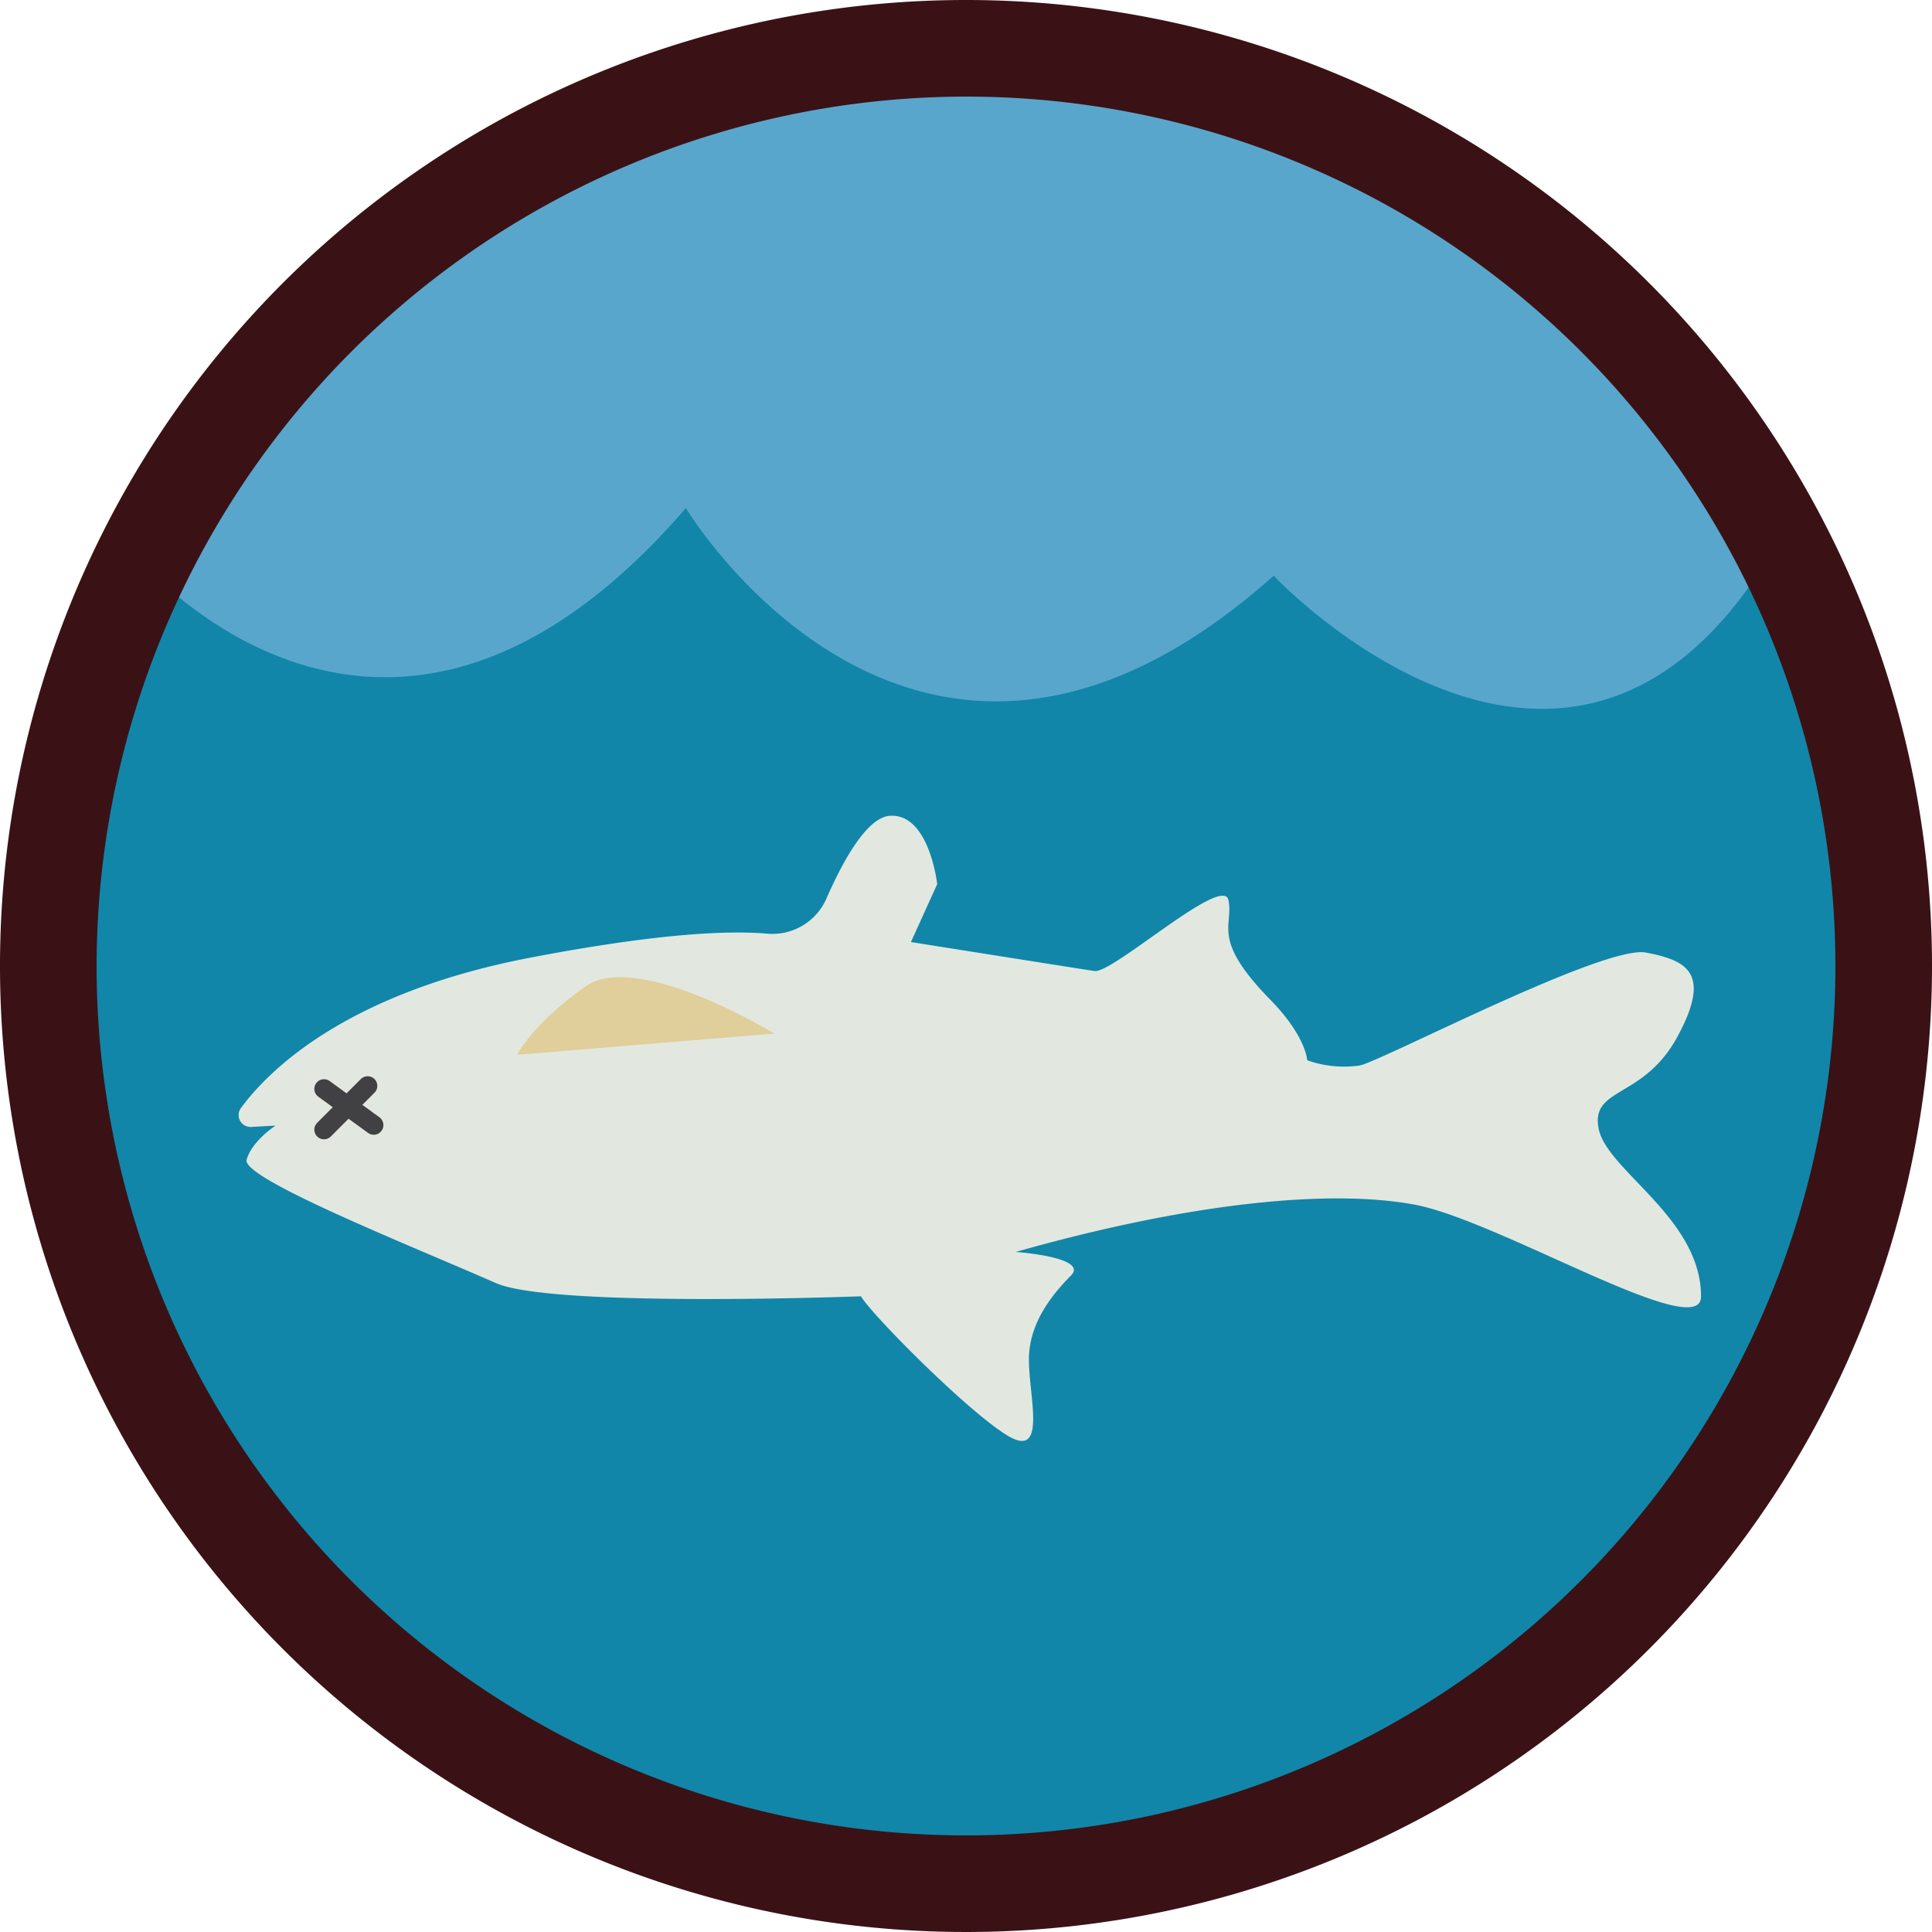
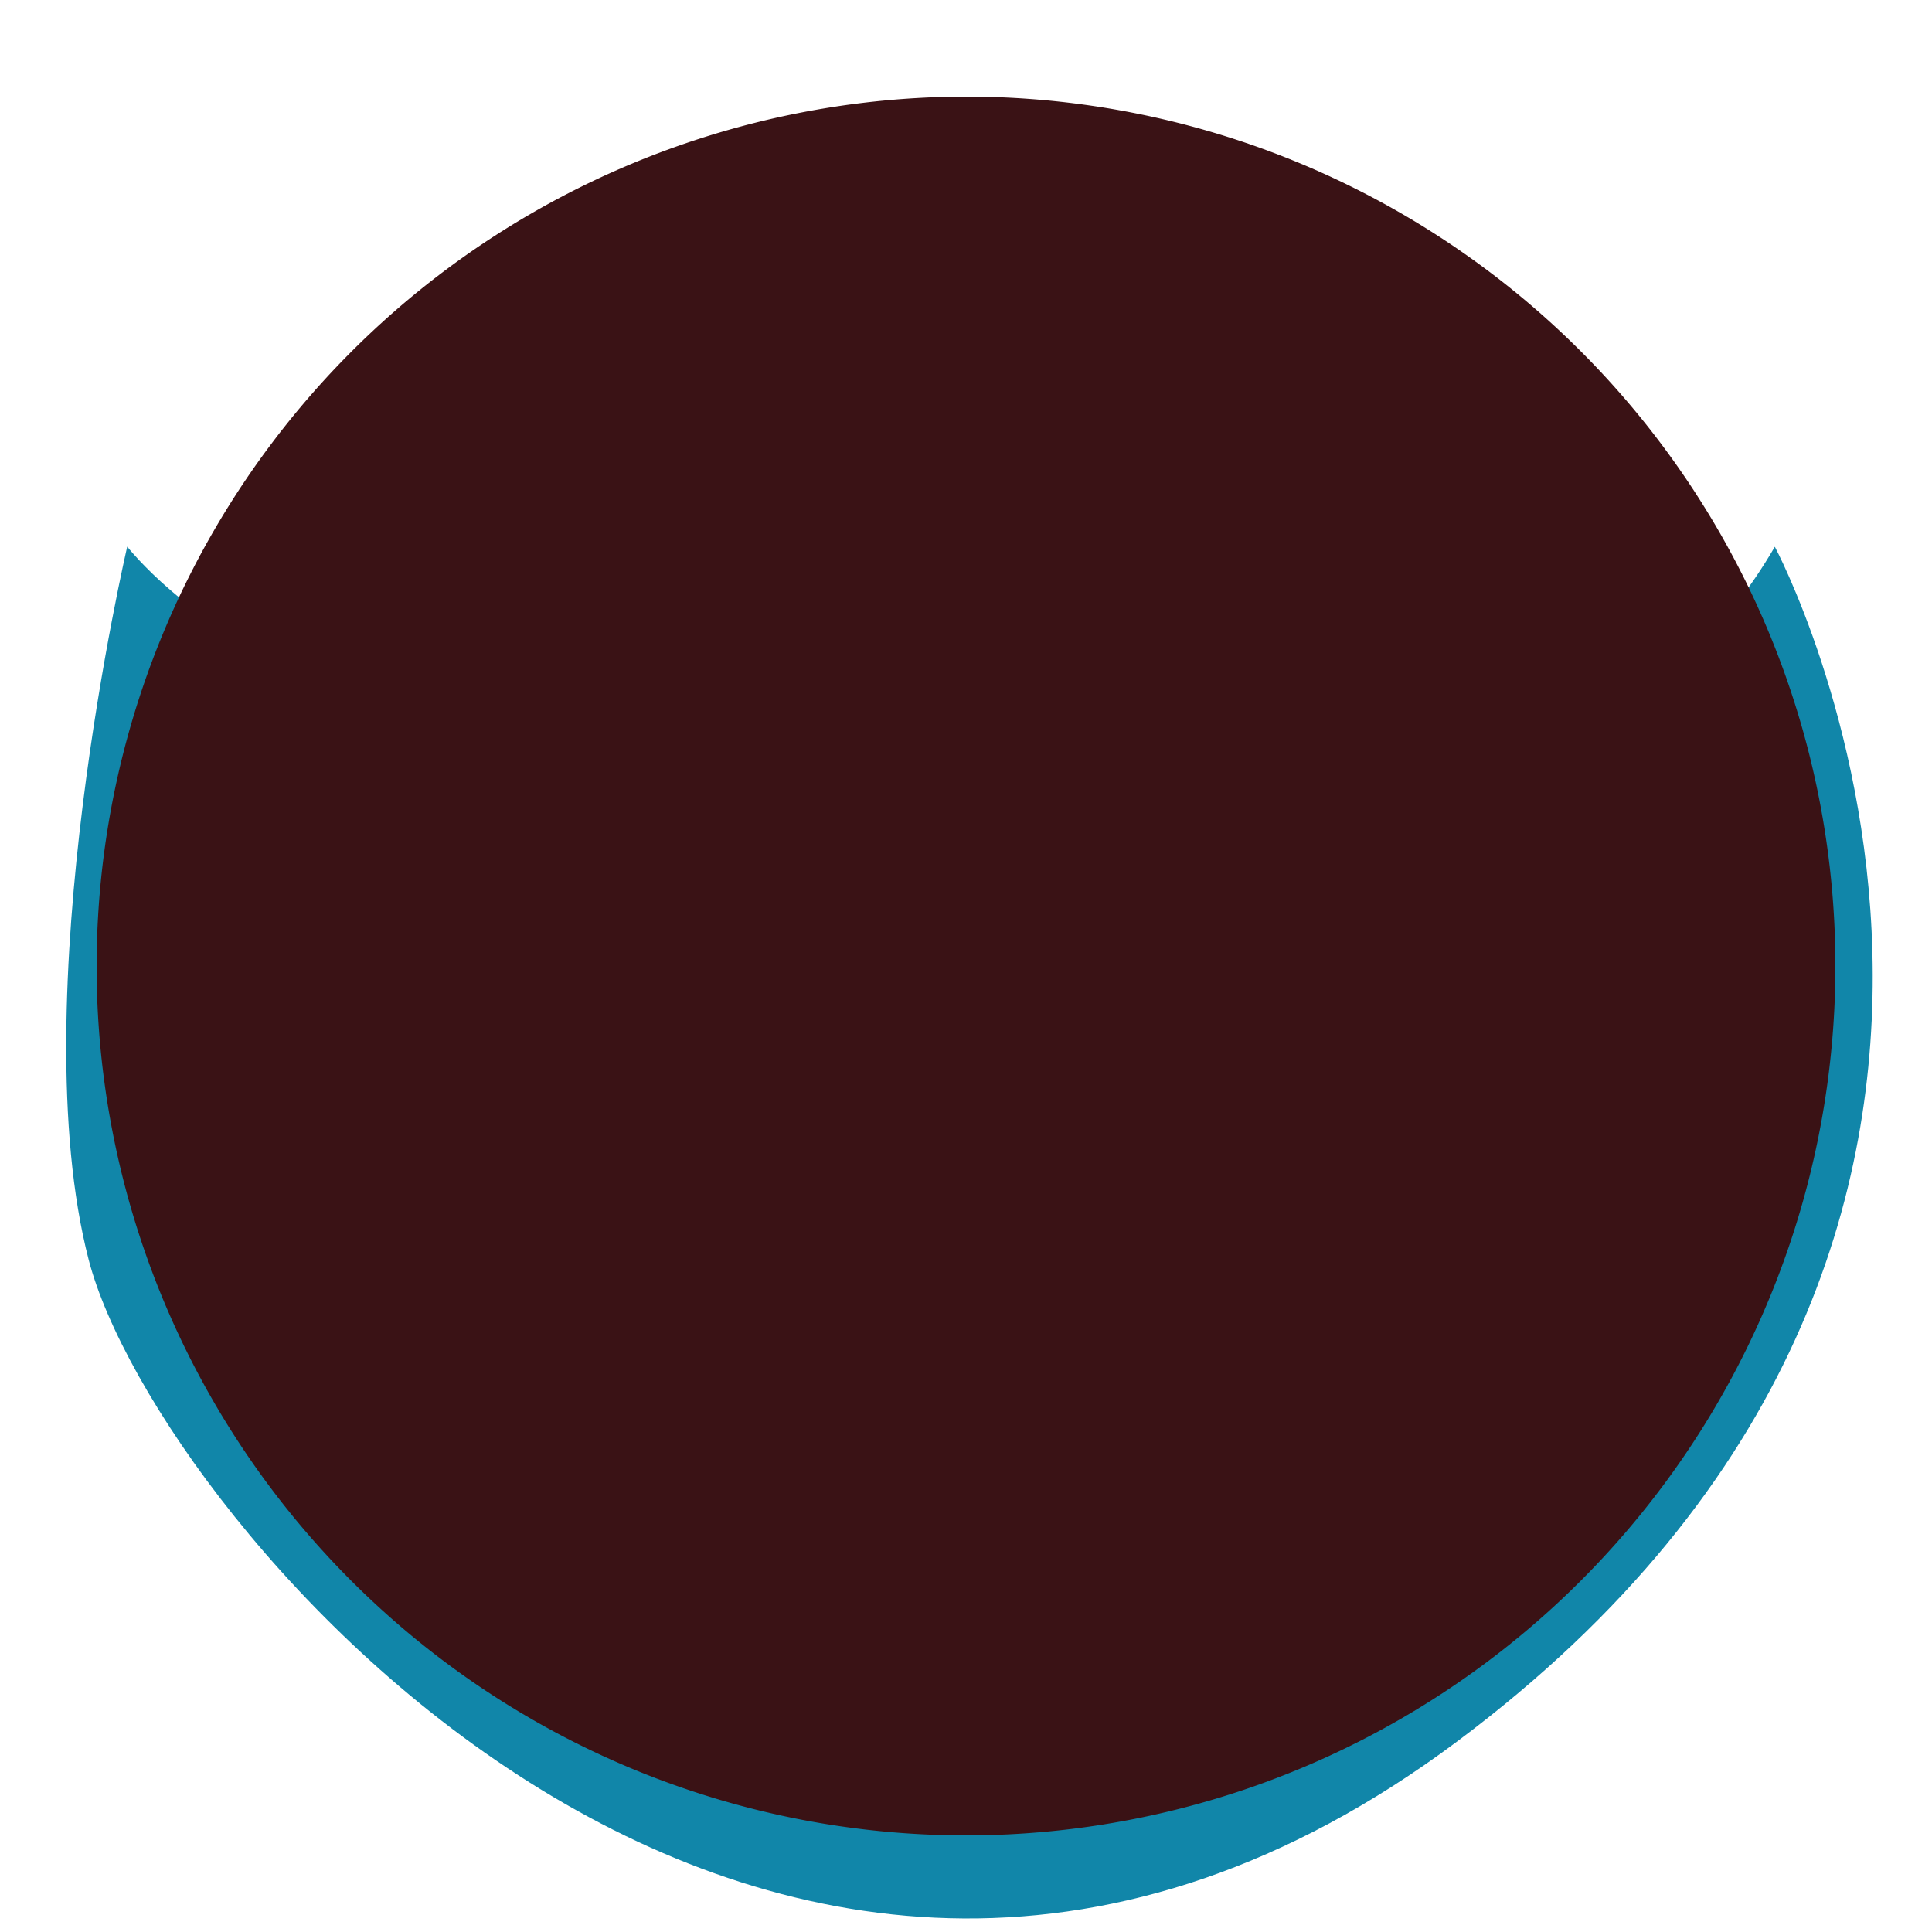
<svg xmlns="http://www.w3.org/2000/svg" viewBox="0 0 200 200">
  <defs>
    <style>.cls-1{fill:#59a6cc;}.cls-2{fill:#1186a9;}.cls-3{fill:#e2e8e0;}.cls-4{fill:#e0cf9b;}.cls-5{fill:none;stroke:#414042;stroke-linecap:round;stroke-miterlimit:10;stroke-width:2px;}.cls-6{fill:#3a1215;}</style>
  </defs>
  <g id="Background">
-     <circle class="cls-1" cx="99.49" cy="100.65" r="97.94" />
    <path class="cls-2" d="M13.17,56.59S39.11,89.51,71,52.6c0,0,23.94,39.9,60.85,7,0,0,30.93,32.92,51.88-3,0,0,37.91,70.83-32.92,123.7S16.16,157.35,9.18,130.41,13.17,56.59,13.17,56.59Z" />
  </g>
  <g id="Icon">
-     <path class="cls-3" d="M89.13,134.19s-31.9,1.21-37.78-1.36C42.65,129,25,122,25.53,120.06s3-3.54,3-3.54l-2.54.14a1.23,1.23,0,0,1-1.06-1.94c2.8-3.82,10.8-11.92,30-15.59,13.4-2.57,20.67-2.82,24.56-2.47A6.11,6.11,0,0,0,85.56,93c1.64-3.75,4.15-8.39,6.56-8.55,4.08-.27,4.9,7.07,4.9,7.07l-2.72,6s17.12,2.72,19,3,13.32-10.06,13.87-7.34-1.85,4,4.35,10.33c3.71,3.8,3.8,6.25,3.8,6.25a11.45,11.45,0,0,0,5.44.54c2.44-.54,25.28-12.5,29.62-11.69s6.8,2.18,3.27,8.7-9,5.17-8.16,9.52,10.6,9.24,10.6,17.39c0,4.89-20.93-7.88-29.62-9.51s-23.11-.27-41.32,4.89c0,0,7.61.54,5.71,2.45s-4.35,4.89-4.35,8.7,1.9,10.32-2.18,7.88S90.22,136.09,89.13,134.19Z" />
    <path class="cls-4" d="M80.16,107S66,98.31,60.59,102.12s-7.06,7.07-7.06,7.07Z" />
    <line class="cls-5" x1="33.54" y1="112.72" x2="38.69" y2="116.47" />
    <line class="cls-5" x1="33.54" y1="116.94" x2="38.06" y2="112.41" />
  </g>
  <g id="Border">
-     <path class="cls-6" d="M100,10a90,90,0,1,1-90,90,90.1,90.1,0,0,1,90-90m0-10A100,100,0,1,0,200,100,100,100,0,0,0,100,0Z" />
+     <path class="cls-6" d="M100,10a90,90,0,1,1-90,90,90.1,90.1,0,0,1,90-90m0-10Z" />
  </g>
</svg>